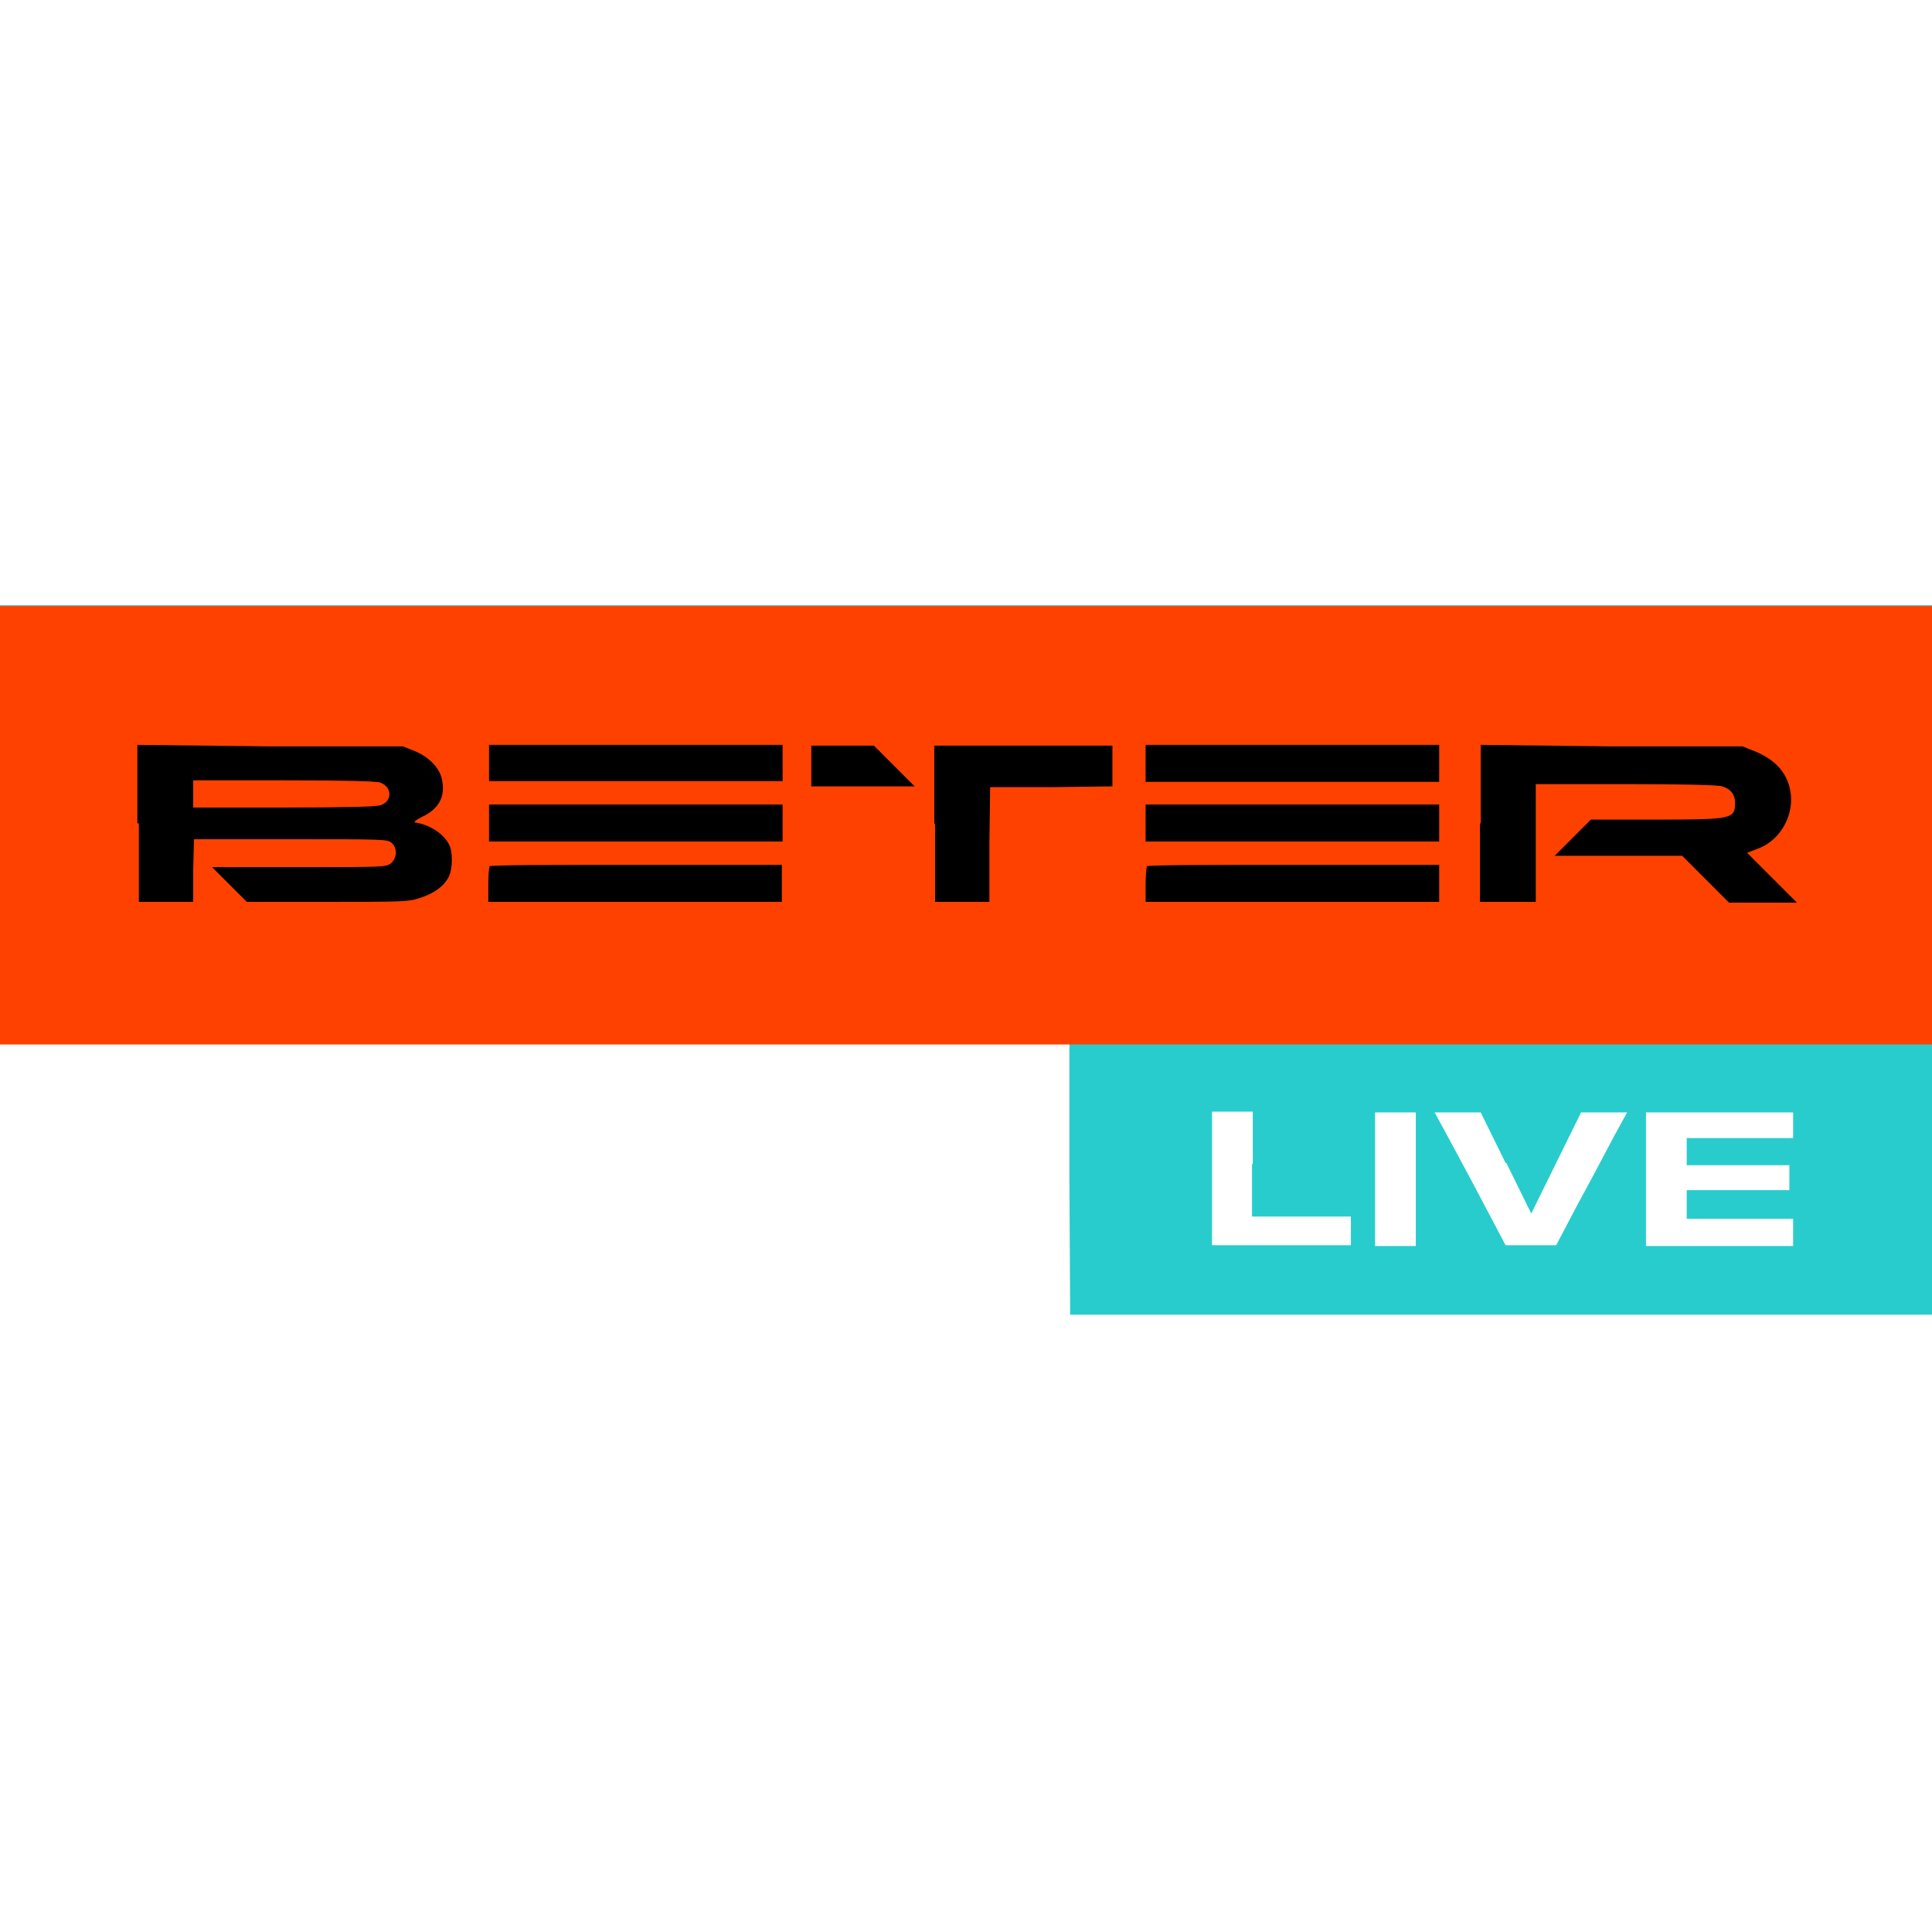
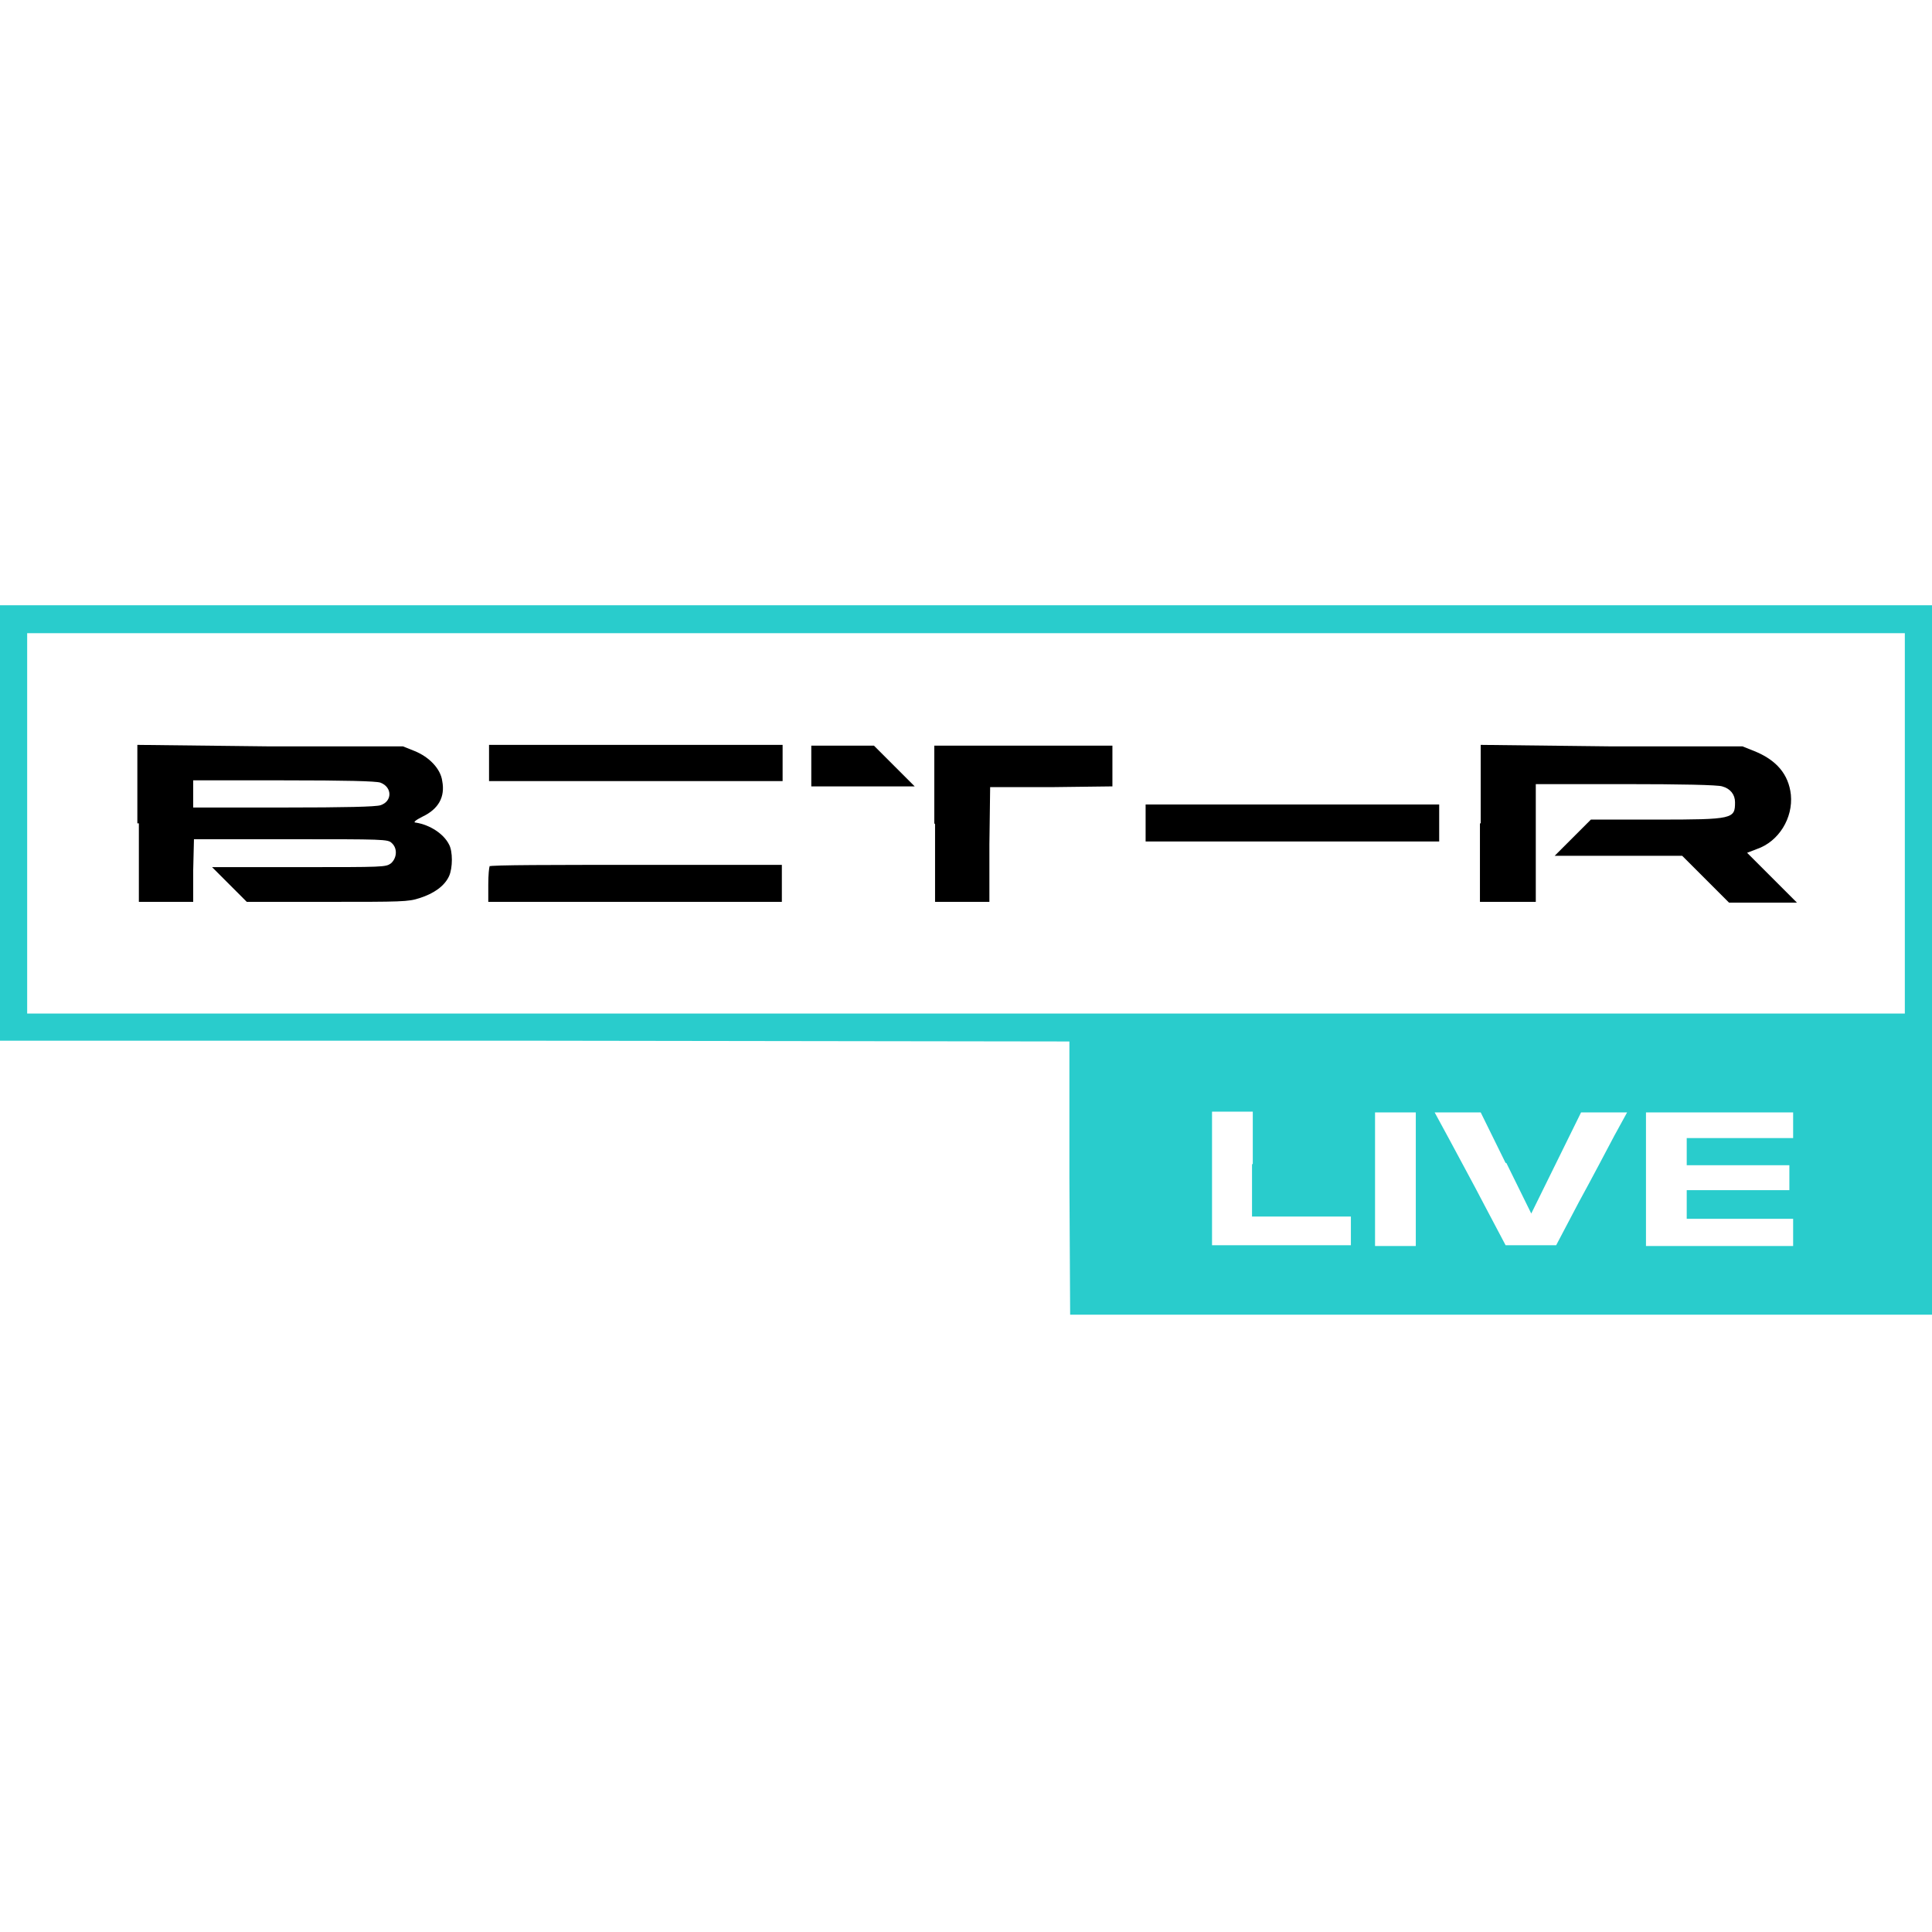
<svg xmlns="http://www.w3.org/2000/svg" version="1.1" viewBox="0 0 256 256">
  <defs>
    <style>
      .cls-1 {
        fill: #ff4100;
      }

      .cls-2 {
        fill: #29cccc;
      }
    </style>
  </defs>
  <g>
    <g id="Camada_1">
      <path class="cls-2" d="M0,109.1v28.8h70.9c0,0,70.8.1,70.8.1v18.1c0,0,.1,18.1.1,18.1h114.2v-94H0v28.8ZM252.4,109.1v25.2H3.6v-50.4h248.8v25.2ZM165.9,154.3v6.9h13.1v3.8h-18.4v-17.7h5.4v6.9ZM187.6,156.3v8.8h-5.4v-17.7h5.4v8.8ZM199.6,154.1l3.3,6.7,3.3-6.7,3.3-6.7h6.1l-1.7,3.1c-.9,1.7-3,5.7-4.7,8.8l-3,5.7h-6.7l-2.8-5.3c-1.5-2.9-3.7-6.9-4.7-8.8l-1.9-3.5h6.1l3.3,6.7ZM237.6,149.1v1.7h-14.1v3.6h13.6v3.3h-13.6v3.8h14.1v3.6h-19.5v-17.7h19.5v1.7Z" />
-       <path class="cls-1" d="M256,80.3H0v58.1h256v-58.1Z" />
      <path d="M18.4,109.1v10.4h7.2v-4.2c0,0,.1-4.1.1-4.1h12.8c12.3,0,12.9,0,13.4.5.8.7.7,2-.1,2.7-.7.5-.9.5-12.2.5h-11.5l2.3,2.3,2.3,2.3h10.6c9.9,0,10.8,0,12.3-.5,1.9-.6,3.3-1.6,3.9-2.9.5-1.1.5-3.3,0-4.2-.7-1.4-2.5-2.6-4.4-2.9-.4,0-.1-.3.9-.8,2.1-1,3-2.6,2.6-4.7-.2-1.6-1.7-3.2-3.7-4l-1.5-.6h-17.6c0,0-17.6-.2-17.6-.2v10.4ZM50.4,103.7c1.6.6,1.6,2.5,0,3-.6.2-4.6.3-12.8.3h-12v-3.6h12c8.2,0,12.2.1,12.8.3Z" />
      <path d="M64.8,101.1v2.4c0,0,19.5,0,19.5,0h19.4c0,0,0-2.4,0-2.4v-2.4h-38.9v2.4Z" />
      <path d="M107.5,101.5v2.7h13.7l-2.7-2.7-2.7-2.7h-8.3v2.7Z" />
      <path d="M123.9,109.1v10.4h7.2v-7.6c0,0,.1-7.6.1-7.6h8.1c0,0,8.1-.1,8.1-.1v-5.4h-23.6v10.4Z" />
-       <path d="M151.8,101.2v2.4h38.9v-4.9h-38.9v2.4Z" />
      <path d="M196.1,109.1v10.4h7.4v-15.6h11.9c7.3,0,12.2.1,12.8.3,1.1.3,1.7,1.1,1.7,2.1,0,2.2-.2,2.3-10.4,2.3h-8.7l-2.4,2.4-2.4,2.4h16.9l3.1,3.1,3.1,3.1h9l-3.3-3.3-3.3-3.3,1.3-.5c2.9-1,4.8-4.1,4.5-7.2-.3-2.7-1.9-4.6-4.9-5.8l-1.5-.6h-17.3c0,0-17.4-.2-17.4-.2v10.4Z" />
-       <path d="M64.8,109.1v2.4h38.9v-4.9h-38.9v2.4Z" />
      <path d="M151.8,109.1v2.4h38.9v-4.9h-38.9v2.4Z" />
      <path d="M64.9,114.8c-.1,0-.2,1.2-.2,2.4v2.3h38.9v-4.9h-19.3c-10.6,0-19.4,0-19.5.2Z" />
-       <path d="M152,114.8c-.1,0-.2,1.2-.2,2.4v2.3h38.9v-4.9h-19.3c-10.6,0-19.4,0-19.5.2Z" />
    </g>
  </g>
</svg>